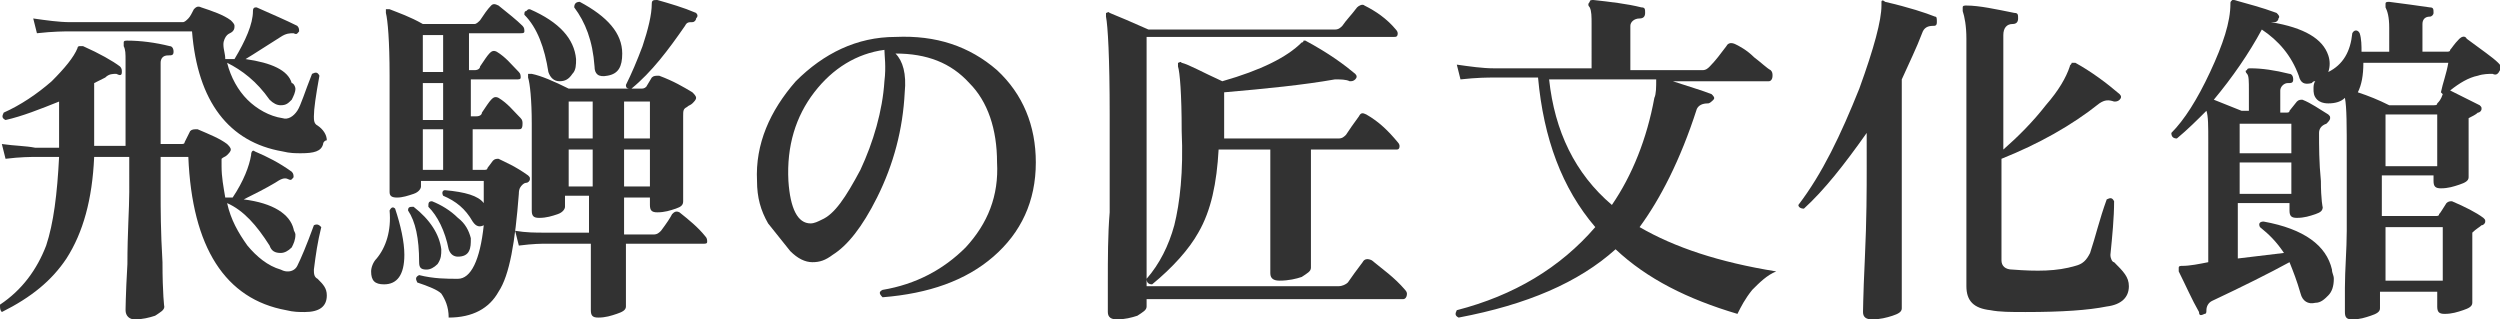
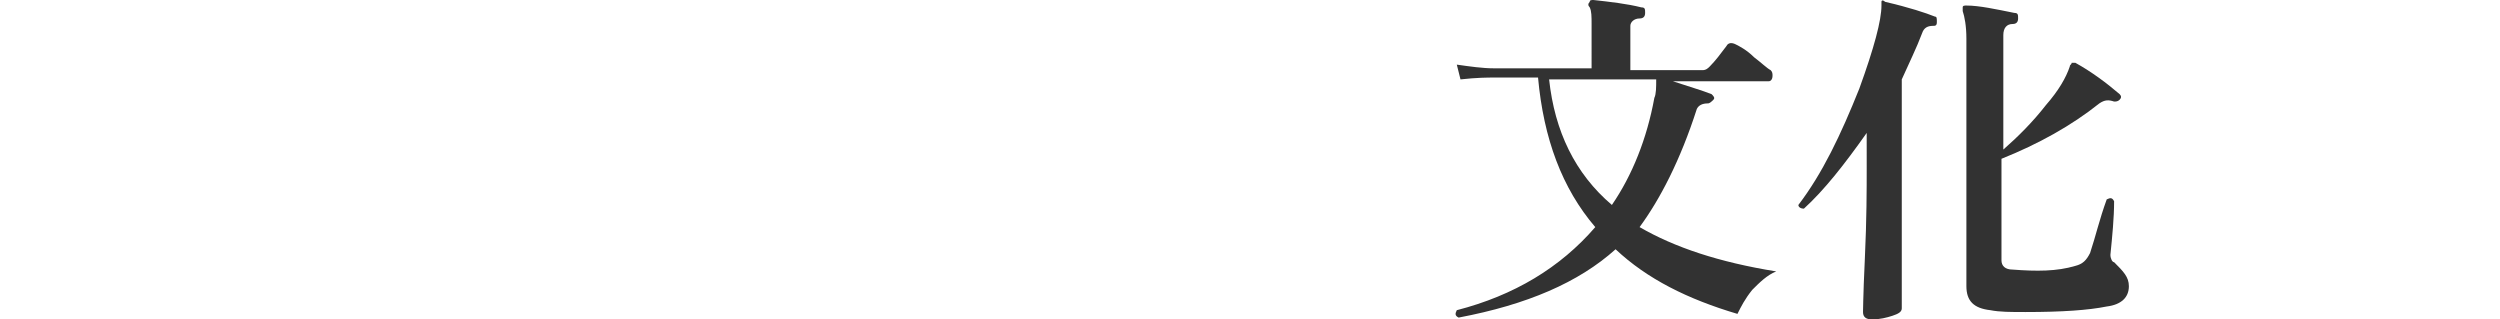
<svg xmlns="http://www.w3.org/2000/svg" version="1.1" id="レイヤー_1" x="0px" y="0px" viewBox="0 0 135.4 17.3" style="enable-background:new 0 0 135.4 17.3;" xml:space="preserve">
  <style type="text/css">
	.st0{fill:#323232;}
</style>
  <g>
-     <path class="st0" d="M16.5,16.9c-0.3,0-0.6,0-1-0.1c-3.3-0.6-5.1-3.4-5.3-8.3H8.7v1.9c0,0.9,0,2.1,0.1,3.8c0,1.7,0.1,2.5,0.1,2.4   c0,0.2-0.2,0.3-0.5,0.5c-0.3,0.1-0.7,0.2-1.1,0.2c-0.3,0-0.5-0.2-0.5-0.5c0,0.1,0-0.8,0.1-2.5c0-1.7,0.1-3,0.1-3.9V8.5H5.1   c-0.1,2.3-0.6,4.1-1.5,5.5c-0.8,1.2-1.9,2.1-3.5,2.9C0,16.8,0,16.7,0,16.5c1.2-0.8,2-1.9,2.5-3.2c0.4-1.2,0.6-2.8,0.7-4.8H1.9   c-0.2,0-0.8,0-1.6,0.1L0.1,7.8c0.7,0.1,1.3,0.1,1.8,0.2h1.3V5.5c-1,0.4-2,0.8-2.9,1C0.1,6.4,0.1,6.3,0.2,6.1c0.9-0.4,1.8-1,2.6-1.7   C3.5,3.7,4,3.1,4.2,2.6c0-0.1,0.1-0.1,0.1-0.1c0.1,0,0.1,0,0.2,0c0.9,0.4,1.6,0.8,2,1.1c0.1,0.1,0.1,0.2,0.1,0.3   C6.6,4.1,6.5,4.1,6.3,4C6.1,4,5.9,4,5.7,4.2C5.5,4.3,5.3,4.4,5.1,4.5v3.4h1.7V3.3c0-0.4,0-0.6-0.1-0.8c0-0.1,0-0.1,0-0.2   c0-0.1,0.1-0.1,0.2-0.1c0.7,0,1.5,0.1,2.3,0.3c0.1,0,0.2,0.1,0.2,0.3c0,0.2-0.1,0.2-0.3,0.2c-0.3,0-0.4,0.2-0.4,0.4v4.4h1.1   c0.1,0,0.2,0,0.2-0.1c0,0,0.1-0.2,0.3-0.6c0.1-0.1,0.2-0.1,0.4-0.1c0.7,0.3,1.2,0.5,1.6,0.8c0.1,0.1,0.2,0.2,0.2,0.3   s-0.1,0.2-0.2,0.3c-0.1,0.1-0.2,0.1-0.3,0.2C12,8.7,12,8.9,12,9c0,0.6,0.1,1.1,0.2,1.7c0.1,0,0.3,0,0.4,0c0.6-0.9,0.9-1.7,1-2.3   c0-0.2,0.1-0.3,0.2-0.2c0.7,0.3,1.3,0.6,2,1.1c0.1,0.1,0.1,0.2,0.1,0.3c-0.1,0.1-0.1,0.2-0.3,0.1c-0.2-0.1-0.4,0-0.7,0.2   c-0.5,0.3-1.1,0.6-1.7,0.9c1.6,0.2,2.5,0.8,2.7,1.6c0,0.1,0.1,0.2,0.1,0.3c0,0.3-0.1,0.5-0.2,0.7c-0.2,0.2-0.4,0.3-0.6,0.3   c-0.3,0-0.5-0.1-0.6-0.4c-0.7-1.1-1.4-1.9-2.3-2.3c0.2,0.9,0.6,1.6,1.1,2.3c0.5,0.6,1.1,1.1,1.8,1.3c0.2,0.1,0.3,0.1,0.4,0.1   c0.2,0,0.4-0.1,0.5-0.3c0.2-0.4,0.5-1.1,0.9-2.2c0.2-0.1,0.3,0,0.4,0.1c-0.2,0.8-0.3,1.5-0.4,2.3c0,0.2,0,0.4,0.2,0.5   c0.3,0.3,0.5,0.5,0.5,0.9C17.7,16.6,17.3,16.9,16.5,16.9z M17.5,7.8c-0.1,0.4-0.5,0.5-1.2,0.5c-0.3,0-0.6,0-1-0.1   c-2.9-0.5-4.6-2.7-4.9-6.5H3.8c-0.3,0-0.9,0-1.8,0.1L1.8,1c0.7,0.1,1.4,0.2,2,0.2h6.1c0.1,0,0.2-0.1,0.3-0.2   c0.1-0.1,0.2-0.3,0.3-0.5c0.1-0.1,0.2-0.2,0.4-0.1c0.6,0.2,1.2,0.4,1.6,0.7c0.1,0.1,0.2,0.2,0.2,0.3s0,0.2-0.1,0.3   c-0.1,0.1-0.2,0.1-0.3,0.2c-0.1,0.1-0.2,0.3-0.2,0.5c0,0.3,0.1,0.5,0.1,0.8c0.2,0,0.4,0,0.5,0c0.6-1,1-1.9,1-2.6   c0-0.2,0.1-0.2,0.2-0.2c0.9,0.4,1.6,0.7,2.2,1c0.1,0.1,0.1,0.2,0.1,0.3c-0.1,0.1-0.1,0.2-0.3,0.1c-0.2,0-0.4,0-0.7,0.2   c-0.8,0.5-1.4,0.9-1.9,1.2c1.4,0.2,2.3,0.6,2.5,1.3C15.9,4.5,16,4.7,16,4.8c0,0.2-0.1,0.4-0.2,0.6c-0.2,0.2-0.3,0.3-0.6,0.3   c-0.2,0-0.4-0.1-0.6-0.3c-0.7-1-1.5-1.6-2.3-2c0.2,0.8,0.6,1.5,1.1,2c0.5,0.5,1.2,0.9,1.9,1c0.3,0.1,0.6-0.1,0.8-0.4   c0.2-0.3,0.4-1,0.8-2c0.2-0.1,0.3-0.1,0.4,0.1c-0.2,1.1-0.3,1.8-0.3,2.2c0,0.2,0,0.4,0.2,0.5c0.3,0.2,0.5,0.5,0.5,0.8   C17.6,7.6,17.5,7.7,17.5,7.8z" />
-     <path class="st0" d="M21.4,11.3c0.3,0.9,0.5,1.8,0.5,2.5c0,1.1-0.4,1.6-1.1,1.6c-0.5,0-0.7-0.2-0.7-0.7c0-0.2,0.1-0.5,0.3-0.7   c0.5-0.6,0.8-1.5,0.7-2.6C21.2,11.2,21.3,11.2,21.4,11.3z M28.6,9.5c0.1,0.1,0.1,0.1,0.1,0.2c0,0.1-0.1,0.2-0.2,0.2   S28.3,10,28.3,10c-0.1,0.1-0.2,0.2-0.2,0.5c-0.2,2.6-0.5,4.4-1.1,5.3c-0.5,0.9-1.4,1.4-2.7,1.4c0-0.6-0.2-1-0.4-1.3   c-0.2-0.2-0.7-0.4-1.3-0.6c-0.1-0.2-0.1-0.3,0.1-0.4c0.8,0.2,1.5,0.2,2.1,0.2c0.7,0,1.2-1,1.4-2.9c-0.2,0.1-0.4,0.1-0.6-0.2   c-0.4-0.7-0.9-1.1-1.6-1.4c-0.1-0.2,0-0.3,0.1-0.3c1.1,0.1,1.8,0.3,2.1,0.7c0-0.4,0-0.8,0-1.2h-3.4v0.3c0,0.1-0.1,0.3-0.4,0.4   c-0.3,0.1-0.6,0.2-0.9,0.2c-0.3,0-0.4-0.1-0.4-0.3c0,0.1,0-0.6,0-2.1c0-1.5,0-2.9,0-4.2c0-1.9-0.1-3-0.2-3.4c0-0.1,0-0.1,0-0.2   c0,0,0.1,0,0.2,0c0.5,0.2,1.1,0.4,1.8,0.8h2.8c0.1,0,0.2-0.1,0.3-0.2c0.2-0.3,0.4-0.6,0.6-0.8c0.1-0.1,0.2-0.1,0.4,0   c0.5,0.4,1,0.8,1.3,1.1c0.1,0.1,0.1,0.2,0.1,0.3c0,0.1-0.1,0.1-0.2,0.1h-2.8v2h0.3c0.2,0,0.3-0.1,0.3-0.2c0.2-0.3,0.4-0.6,0.5-0.7   c0.1-0.1,0.2-0.2,0.4-0.1c0.5,0.3,0.8,0.7,1.2,1.1c0.1,0.1,0.1,0.2,0.1,0.3c0,0.1-0.1,0.1-0.2,0.1h-2.5v2h0.3   c0.2,0,0.3-0.1,0.3-0.2c0.2-0.3,0.4-0.6,0.5-0.7c0.1-0.1,0.2-0.2,0.4-0.1c0.5,0.3,0.8,0.7,1.2,1.1c0.1,0.1,0.1,0.2,0.1,0.3   C28.3,7,28.2,7,28.1,7h-2.5v2.2h0.6c0.1,0,0.2,0,0.2-0.1l0.3-0.4c0.1-0.1,0.2-0.1,0.3-0.1C27.4,8.8,27.9,9,28.6,9.5z M23.9,13.5   c0,0.3,0,0.5-0.2,0.8c-0.2,0.2-0.4,0.3-0.6,0.3c-0.3,0-0.4-0.1-0.4-0.4c0-1.3-0.2-2.2-0.6-2.8c0-0.2,0.1-0.2,0.3-0.2   C23.3,11.9,23.8,12.7,23.9,13.5z M24,3.9v-2h-1.1v2H24z M24,6.5v-2h-1.1v2H24z M24,9.2V7h-1.1v2.2H24z M25.5,12.9   c0,0.3,0,0.5-0.1,0.7c-0.1,0.2-0.3,0.3-0.6,0.3c-0.2,0-0.4-0.1-0.5-0.4c-0.2-1-0.6-1.8-1.1-2.3c0-0.2,0-0.3,0.2-0.3   c0.5,0.2,1,0.5,1.4,0.9C25.2,12.1,25.4,12.5,25.5,12.9z M38.2,12.8c0.1,0.1,0.1,0.2,0.1,0.3c0,0.1-0.1,0.1-0.2,0.1h-4.2   c0,0.6,0,1.3,0,2.1c0,0.8,0,1.2,0,1.3c0,0.2-0.2,0.3-0.5,0.4c-0.3,0.1-0.6,0.2-1,0.2c-0.3,0-0.4-0.1-0.4-0.4c0,0,0-0.4,0-1.3   c0-0.9,0-1.7,0-2.3h-2.4c-0.3,0-0.7,0-1.5,0.1l-0.2-0.8c0.6,0.1,1.1,0.1,1.6,0.1h2.4v-2h-1.3v0.6c0,0.1-0.1,0.3-0.4,0.4   c-0.3,0.1-0.6,0.2-1,0.2c-0.3,0-0.4-0.1-0.4-0.4c0,0,0-0.5,0-1.7c0-1.1,0-2.1,0-3c0-1.3-0.1-2.2-0.2-2.5c0-0.1,0-0.1,0-0.2   c0,0,0.1,0,0.2,0c0.5,0.1,1.2,0.4,2,0.8h3.9c0.1,0,0.2,0,0.3-0.1l0.3-0.5c0.1-0.1,0.2-0.1,0.4-0.1C36.5,4.4,37,4.7,37.5,5   c0.1,0.1,0.2,0.2,0.2,0.3s-0.1,0.2-0.2,0.3c-0.1,0.1-0.2,0.1-0.3,0.2C37,5.9,37,6,37,6.3c0,0.9,0,1.9,0,3c0,1.1,0,1.7,0,1.6   c0,0.2-0.1,0.3-0.4,0.4c-0.3,0.1-0.6,0.2-1,0.2c-0.3,0-0.4-0.1-0.4-0.4v-0.4h-1.4v2h1.6c0.2,0,0.3-0.1,0.4-0.2   c0.3-0.4,0.5-0.7,0.6-0.9c0.1-0.1,0.2-0.2,0.4-0.1C37.3,11.9,37.8,12.3,38.2,12.8z M31.2,3.2c0,0.3,0,0.6-0.2,0.8   c-0.2,0.3-0.4,0.4-0.7,0.4c-0.3,0-0.5-0.2-0.6-0.5c-0.2-1.3-0.6-2.4-1.3-3.1c0-0.1,0-0.2,0.1-0.2c0.1-0.1,0.1-0.1,0.2-0.1   C30.3,1.2,31.1,2.1,31.2,3.2z M32.1,7.5v-2h-1.3v2H32.1z M32.1,10.1v-2h-1.3v2H32.1z M33.7,2.9c0,0.7-0.2,1.1-0.8,1.2   c-0.5,0.1-0.7-0.1-0.7-0.5c-0.1-1.4-0.5-2.4-1.1-3.2c0-0.2,0.1-0.3,0.3-0.3C32.9,0.9,33.7,1.8,33.7,2.9z M35.2,7.5v-2h-1.4v2H35.2z    M35.2,10.1v-2h-1.4v2H35.2z M37.7,1c0,0.1-0.1,0.2-0.2,0.2c-0.2,0-0.3,0-0.4,0.2c-0.9,1.3-1.8,2.5-2.9,3.4c-0.2,0-0.3,0-0.3-0.2   c0.3-0.6,0.6-1.3,0.9-2.1c0.3-0.9,0.5-1.7,0.5-2.3C35.3,0,35.4,0,35.6,0c0.7,0.2,1.4,0.4,2.1,0.7C37.8,0.8,37.8,0.9,37.7,1z" />
-     <path class="st0" d="M56.1,8.8c0,2.1-0.8,3.8-2.3,5.1c-1.5,1.3-3.5,2-6,2.2c-0.2-0.2-0.2-0.3,0-0.4c1.8-0.3,3.3-1.1,4.5-2.3   c1.2-1.3,1.8-2.8,1.7-4.6c0-1.8-0.5-3.3-1.5-4.3c-1-1.1-2.3-1.6-4-1.6C48.9,3.3,49.1,4,49,5c-0.1,2-0.6,3.9-1.5,5.7   c-0.8,1.6-1.6,2.6-2.4,3.1c-0.4,0.3-0.7,0.4-1.1,0.4c-0.4,0-0.8-0.2-1.2-0.6c-0.4-0.5-0.8-1-1.2-1.5c-0.4-0.7-0.6-1.4-0.6-2.3   c-0.1-2,0.7-3.8,2.1-5.4C44.6,2.9,46.4,2,48.5,2c2.2-0.1,4,0.5,5.5,1.8C55.4,5.1,56.1,6.8,56.1,8.8z M47.9,4.4c0.1-0.8,0-1.4,0-1.7   c-1.5,0.2-2.8,1-3.8,2.3c-1,1.3-1.5,2.9-1.4,4.8c0.1,1.5,0.5,2.3,1.2,2.3c0.2,0,0.4-0.1,0.6-0.2c0.7-0.3,1.3-1.2,2.1-2.7   C47.3,7.7,47.8,6,47.9,4.4z" />
-     <path class="st0" d="M76.1,15.7c0.1,0.1,0.1,0.2,0.1,0.2c0,0.2-0.1,0.3-0.2,0.3H62.1v0.4c0,0.2-0.2,0.3-0.5,0.5   c-0.3,0.1-0.7,0.2-1.1,0.2c-0.3,0-0.5-0.1-0.5-0.4c0,0,0-0.5,0-1.6c0-1.3,0-2.6,0.1-3.8c0-1.8,0-3.6,0-5.3c0-3.1-0.1-4.8-0.2-5.3   c0-0.1,0-0.1,0-0.2c0.1,0,0.1-0.1,0.2,0c0.5,0.2,1.2,0.5,2.1,0.9h10.1c0.2,0,0.3-0.1,0.4-0.2c0.2-0.3,0.5-0.6,0.8-1   c0.1-0.1,0.3-0.2,0.4-0.1c0.6,0.3,1.2,0.7,1.7,1.3c0.1,0.1,0.1,0.2,0.1,0.2c0,0.2-0.1,0.2-0.2,0.2H62.1v13.5h10.4   c0.2,0,0.4-0.1,0.5-0.2c0.2-0.3,0.5-0.7,0.8-1.1c0.1-0.2,0.3-0.2,0.5-0.1C74.9,14.6,75.5,15,76.1,15.7z M75.7,7.7   c0.1,0.1,0.1,0.2,0.1,0.2c0,0.2-0.1,0.2-0.2,0.2H71v1.7c0,0.7,0,1.7,0,2.9c0,1.2,0,1.8,0,1.8c0,0.2-0.2,0.3-0.5,0.5   c-0.3,0.1-0.7,0.2-1.2,0.2c-0.3,0-0.5-0.1-0.5-0.4c0,0,0-0.6,0-1.9c0-1.3,0-2.3,0-3.1V8.1h-2.8c-0.1,1.8-0.4,3.3-1.1,4.5   c-0.5,0.9-1.4,1.9-2.5,2.8c-0.2,0-0.3-0.1-0.3-0.3c0.7-0.8,1.2-1.8,1.5-2.9c0.3-1.2,0.5-2.9,0.4-5.1c0-2-0.1-3.2-0.2-3.5   c0-0.1,0-0.1,0-0.2c0.1,0,0.1-0.1,0.2,0c0.4,0.1,1.1,0.5,2.2,1c2.1-0.6,3.5-1.3,4.3-2.1c0.1,0,0.1-0.1,0.1-0.1c0,0,0.1,0,0.1,0   C72,2.9,72.8,3.5,73.4,4c0.1,0.1,0.1,0.2,0,0.3c-0.1,0.1-0.2,0.1-0.3,0.1c-0.2-0.1-0.5-0.1-0.8-0.1c-1.7,0.3-3.7,0.5-6,0.7v2.5h6.2   c0.2,0,0.3-0.1,0.4-0.2c0.2-0.3,0.4-0.6,0.7-1c0.1-0.2,0.2-0.2,0.4-0.1C74.7,6.6,75.2,7.1,75.7,7.7z" />
    <path class="st0" d="M96.2,14.7c-0.5,0.2-0.9,0.6-1.3,1c-0.4,0.5-0.6,0.9-0.8,1.3c-2.7-0.8-4.9-1.9-6.6-3.5c-2,1.8-4.8,3-8.5,3.7   c-0.2-0.1-0.2-0.2-0.1-0.4c3.1-0.8,5.6-2.3,7.5-4.5c-1.8-2.1-2.8-4.8-3.1-8.1h-2.4c-0.3,0-0.9,0-1.8,0.1l-0.2-0.8   c0.7,0.1,1.4,0.2,2,0.2h5.3V1.3c0-0.4,0-0.7-0.1-0.9c-0.1-0.1-0.1-0.2,0-0.3c0-0.1,0.1-0.1,0.2-0.1c0.9,0.1,1.8,0.2,2.6,0.4   c0.2,0,0.2,0.1,0.2,0.3C89.1,0.9,89,1,88.8,1c-0.3,0-0.5,0.2-0.5,0.4v2.4h3.9c0.2,0,0.3-0.1,0.4-0.2c0.3-0.3,0.6-0.7,0.9-1.1   c0.1-0.2,0.3-0.2,0.5-0.1c0.2,0.1,0.6,0.3,1,0.7c0.4,0.3,0.7,0.6,0.9,0.7C96,3.9,96,4,96,4.1c0,0.2-0.1,0.3-0.2,0.3h-5.2   c0.9,0.3,1.6,0.5,2.1,0.7c0.1,0.1,0.2,0.2,0.1,0.3c-0.1,0.1-0.2,0.2-0.3,0.2c-0.3,0-0.5,0.1-0.6,0.3c-0.9,2.8-2,4.9-3.1,6.4   C90.7,13.4,93.1,14.2,96.2,14.7z M89.7,4.3h-5.8c0.3,2.8,1.4,5.1,3.4,6.8c1.1-1.6,1.9-3.6,2.3-5.8C89.7,5.1,89.7,4.7,89.7,4.3z" />
    <path class="st0" d="M104.9,1.2c0,0.2-0.1,0.2-0.2,0.2c-0.3,0-0.5,0.1-0.6,0.4c-0.3,0.8-0.7,1.6-1.1,2.5v4.7c0,0.3,0,1.6,0,4.1   c0,2.4,0,3.6,0,3.6c0,0.2-0.2,0.3-0.5,0.4c-0.3,0.1-0.7,0.2-1.1,0.2c-0.3,0-0.5-0.1-0.5-0.4c0,0.2,0-0.8,0.1-2.9   c0.1-2.1,0.1-3.8,0.1-4.9V7.2c-1.2,1.7-2.3,3.1-3.4,4.1c-0.2,0-0.3-0.1-0.3-0.2c1.3-1.7,2.3-3.8,3.3-6.3c0.8-2.2,1.2-3.7,1.2-4.5   c0-0.1,0-0.2,0-0.2c0-0.1,0.1-0.1,0.2,0c1.3,0.3,2.2,0.6,2.7,0.8C104.9,0.9,104.9,1,104.9,1.2z M115.3,15.5c0,0.6-0.4,1-1.2,1.1   c-1,0.2-2.4,0.3-4.4,0.3c-0.8,0-1.4,0-1.9-0.1c-0.9-0.1-1.3-0.5-1.3-1.3V2.1c0-0.7-0.1-1.2-0.2-1.5c0-0.1,0-0.2,0-0.2   c0-0.1,0.1-0.1,0.2-0.1c0.7,0,1.6,0.2,2.6,0.4c0.2,0,0.2,0.1,0.2,0.3c0,0.2-0.1,0.3-0.3,0.3c-0.3,0-0.5,0.2-0.5,0.6v6.2   c0.8-0.7,1.6-1.5,2.3-2.4c0.7-0.8,1.1-1.5,1.3-2.1c0-0.1,0.1-0.1,0.1-0.2c0.1,0,0.1,0,0.2,0c0.9,0.5,1.7,1.1,2.4,1.7   c0.1,0.1,0.1,0.2,0,0.3c-0.1,0.1-0.2,0.1-0.3,0.1c-0.3-0.1-0.5-0.1-0.8,0.1c-1.5,1.2-3.3,2.2-5.3,3v5.5c0,0.3,0.2,0.5,0.6,0.5   c1.3,0.1,2.4,0.1,3.4-0.2c0.4-0.1,0.6-0.3,0.8-0.7c0.3-0.9,0.5-1.8,0.9-2.9c0.2-0.1,0.3-0.1,0.4,0.1c0,0.9-0.1,1.9-0.2,2.9   c0,0.2,0.1,0.4,0.2,0.4C115,14.7,115.3,15,115.3,15.5z" />
-     <path class="st0" d="M135.4,3.8c-0.1,0.2-0.2,0.3-0.4,0.2c-0.2,0-0.5,0-0.8,0.1c-0.5,0.1-1,0.4-1.5,0.8c0.6,0.3,1.2,0.6,1.6,0.8   c0.1,0.1,0.1,0.1,0.1,0.2c0,0.1-0.1,0.2-0.2,0.2c-0.1,0.1-0.3,0.2-0.5,0.3c0,0.1,0,0.2,0,0.3c0,0.5,0,1.1,0,1.8c0,0.8,0,1.1,0,1.1   c0,0.2-0.2,0.3-0.5,0.4c-0.3,0.1-0.6,0.2-1,0.2c-0.3,0-0.4-0.1-0.4-0.4V9.5h-2.8v2.2h2.9c0.1,0,0.2,0,0.2-0.1   c0.1-0.1,0.2-0.3,0.4-0.6c0.1-0.1,0.2-0.1,0.3-0.1c0.7,0.3,1.3,0.6,1.7,0.9c0.1,0.1,0.1,0.1,0.1,0.2c0,0.1-0.1,0.2-0.2,0.2   c-0.1,0.1-0.3,0.2-0.5,0.4c0,0.1,0,0.2,0,0.3c0,0.6,0,1.3,0,2.2c0,0.9,0,1.3,0,1.3c0,0.2-0.2,0.3-0.5,0.4c-0.3,0.1-0.6,0.2-1,0.2   c-0.3,0-0.4-0.1-0.4-0.4v-0.8h-3.1v0.9c0,0.2-0.2,0.3-0.5,0.4s-0.6,0.2-1,0.2c-0.3,0-0.4-0.1-0.4-0.4c0,0,0-0.4,0-1.3   c0-1,0.1-2.1,0.1-3.1c0-1.4,0-2.8,0-4.1c0-1.6,0-2.6-0.1-3.1c-0.2,0.2-0.5,0.3-0.9,0.3c-0.3,0-0.5-0.1-0.6-0.2   c-0.2-0.2-0.2-0.4-0.2-0.6c0-0.1,0-0.3,0.1-0.4c-0.1,0-0.1,0-0.2,0.1c-0.4,0.1-0.6,0-0.7-0.4c-0.4-1.1-1.1-1.9-2-2.5   c-0.7,1.3-1.6,2.6-2.6,3.8c0.5,0.2,1,0.4,1.5,0.6h0.4V4.9c0-0.5,0-0.8-0.1-0.9c-0.1-0.1-0.1-0.2,0-0.2c0-0.1,0.1-0.1,0.2-0.1   c0.6,0,1.3,0.1,2.1,0.3c0.1,0,0.2,0.1,0.2,0.3c0,0.2-0.1,0.2-0.3,0.2c-0.2,0-0.4,0.2-0.4,0.4v1.2h0.3c0.1,0,0.2,0,0.2-0.1l0.4-0.5   c0.1-0.1,0.2-0.1,0.3-0.1c0.5,0.2,0.9,0.5,1.4,0.8c0.1,0.1,0.1,0.1,0.1,0.2c0,0.1-0.1,0.2-0.2,0.3c-0.3,0.1-0.4,0.3-0.4,0.5   c0,0.7,0,1.6,0.1,2.6c0,1,0.1,1.5,0.1,1.4c0,0.2-0.1,0.3-0.4,0.4c-0.3,0.1-0.6,0.2-1,0.2c-0.3,0-0.4-0.1-0.4-0.4v-0.4h-2.8v3   l2.5-0.3c-0.4-0.6-0.8-1-1.3-1.4c-0.1-0.2,0-0.3,0.2-0.3c2.2,0.4,3.4,1.3,3.7,2.6c0,0.2,0.1,0.3,0.1,0.5c0,0.4-0.1,0.7-0.3,0.9   c-0.2,0.2-0.4,0.4-0.7,0.4c-0.4,0.1-0.7-0.1-0.8-0.5c-0.2-0.7-0.4-1.2-0.6-1.7c-1.1,0.6-2.5,1.3-4.2,2.1c-0.2,0.1-0.3,0.3-0.3,0.5   c0,0.1,0,0.2-0.1,0.2c-0.2,0.1-0.3,0.1-0.3-0.1c-0.4-0.7-0.7-1.4-1.1-2.2c0-0.1,0-0.1,0-0.2c0-0.1,0.1-0.1,0.2-0.1   c0.4,0,0.9-0.1,1.4-0.2V7.7c0-0.9,0-1.4-0.1-1.7c-0.5,0.5-1,1-1.6,1.5c-0.2,0-0.3-0.1-0.3-0.3c0.7-0.7,1.4-1.8,2.1-3.3   c0.7-1.5,1.1-2.7,1.1-3.7c0-0.1,0-0.1,0.1-0.2c0,0,0.1,0,0.1,0c0.7,0.2,1.5,0.4,2.3,0.7c0.1,0.1,0.2,0.2,0.1,0.3   c0,0.1-0.1,0.2-0.2,0.2c-0.1,0-0.2,0-0.2,0c1.8,0.3,2.8,0.9,3.1,1.8c0.1,0.3,0.1,0.6,0,0.9c0.8-0.4,1.2-1.1,1.3-2.1   c0.1-0.2,0.3-0.2,0.4,0c0.1,0.3,0.1,0.7,0.1,1h1.5V1.5c0-0.6-0.1-0.9-0.2-1.1c0-0.1,0-0.1,0-0.2c0-0.1,0.1-0.1,0.2-0.1   c0.8,0.1,1.5,0.2,2.2,0.3c0.2,0,0.2,0.1,0.2,0.3c0,0.1-0.1,0.2-0.2,0.2c-0.3,0-0.4,0.2-0.4,0.4v1.5h1.3c0.1,0,0.2,0,0.2-0.1   c0.1-0.1,0.2-0.3,0.5-0.6c0.1-0.1,0.3-0.2,0.4,0c0.8,0.6,1.4,1,1.7,1.3C135.4,3.5,135.5,3.6,135.4,3.8z M124.1,8.3V6.7h-2.8v1.6   H124.1z M124.1,10.6V8.8h-2.8v1.7H124.1z M132.6,3.4H128c0,0.7-0.1,1.2-0.3,1.6c0.6,0.2,1.1,0.4,1.7,0.7h2.4c0.1,0,0.2,0,0.2-0.1   c0.1-0.1,0.2-0.2,0.3-0.5c0,0-0.1-0.1-0.1-0.1C132.3,4.5,132.5,4,132.6,3.4z M132,8.9V6.2h-2.8v2.8H132z M132.3,15.2v-2.9h-3.1v2.9   H132.3z" />
  </g>
</svg>